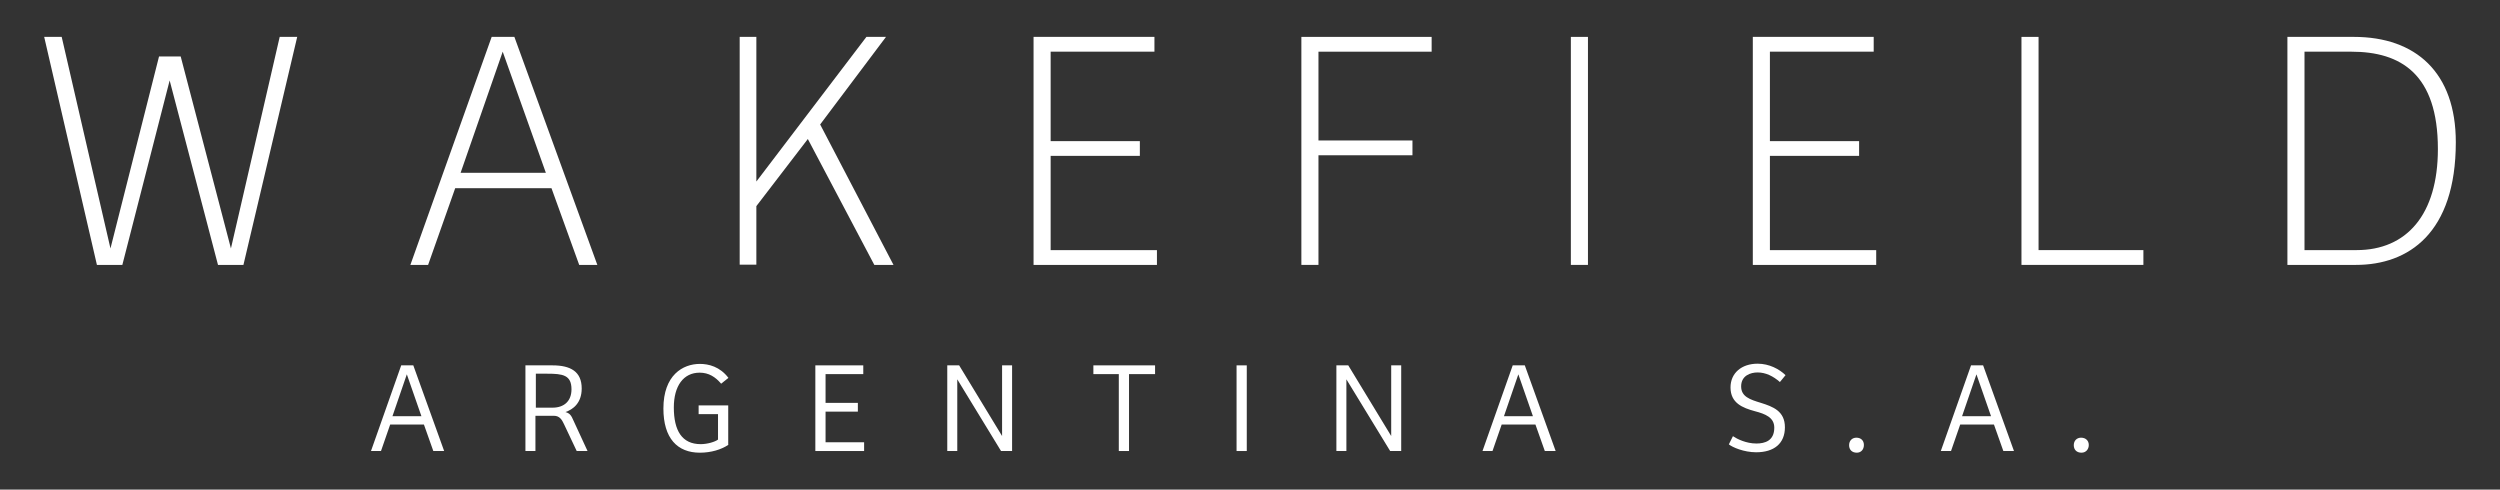
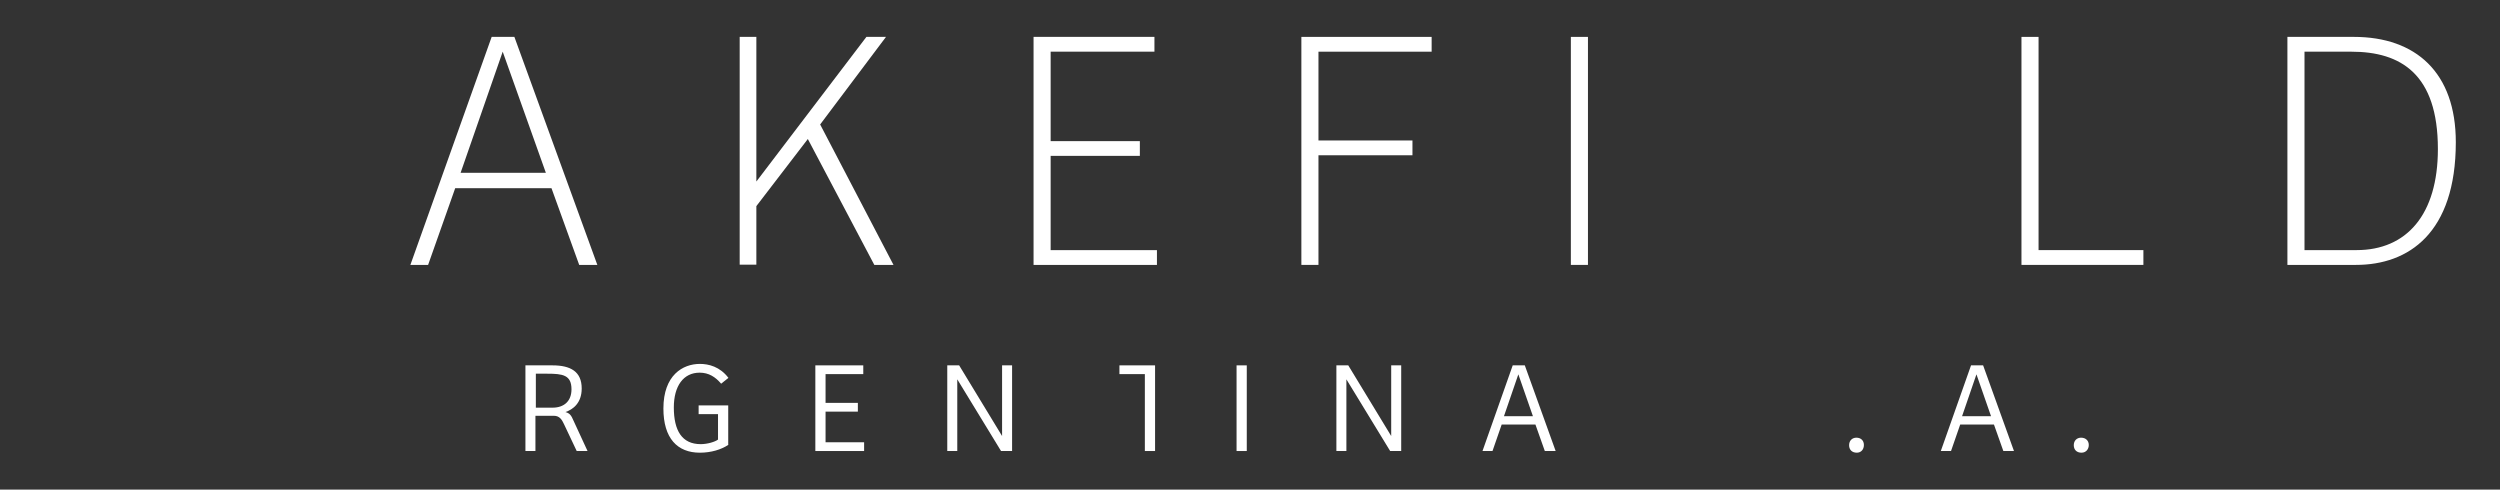
<svg xmlns="http://www.w3.org/2000/svg" id="Capa_1" viewBox="0 0 119.95 23.49">
  <rect x="0" y="0" width="119.95" height="23.49" fill="#333333" stroke="none" />
  <g>
-     <path d="M8.14,3.86l-2.27,8.85h-1.22L2.12,1.77h.84l2.34,10.15L7.63,2.71h1.04l2.41,9.21L13.42,1.77h.84l-2.58,10.94h-1.22l-2.32-8.85Z" fill="#fff" />
    <path d="M19.69,12.71l3.9-10.94h1.09l3.98,10.94h-.87l-1.33-3.68h-4.62l-1.3,3.68h-.84ZM22.09,8.29h4.1l-2.07-5.81-2.02,5.81Z" fill="#fff" />
    <path d="M39.35,5.97l3.52,6.74h-.92l-3.19-6.04-2.47,3.22v2.81h-.8V1.77h.8v6.94l5.28-6.94h.94l-3.15,4.19Z" fill="#fff" />
    <path d="M49.58,1.77h5.81v.71h-4.98v4.29h4.28v.71h-4.28v4.52h5.1v.71h-5.92V1.77Z" fill="#fff" />
    <path d="M68.69,1.77v.71h-5.43v4.26h4.51v.71h-4.51v5.26h-.82V1.77h6.25Z" fill="#fff" />
    <path d="M75.37,12.71V1.77h.82v10.94h-.82Z" fill="#fff" />
-     <path d="M84.09,1.77h5.81v.71h-4.98v4.29h4.28v.71h-4.28v4.52h5.1v.71h-5.92V1.77Z" fill="#fff" />
    <path d="M96.99,1.77h.82v10.23h5.03v.71h-5.85V1.77Z" fill="#fff" />
    <path d="M109.75,1.77h3.19c2.97,0,4.89,1.71,4.89,5.05,0,4.37-2.27,5.89-4.79,5.89h-3.29V1.77ZM110.57,12h2.5c2.4,0,3.9-1.7,3.9-4.85,0-3.6-1.78-4.67-4.15-4.67h-2.25v9.52Z" fill="#fff" />
  </g>
  <g>
-     <path d="M17.8,21.64l1.45-4.11h.58l1.48,4.11h-.52l-.45-1.27h-1.62l-.44,1.27h-.48ZM18.84,19.97h1.38l-.7-2.01-.69,2.01Z" fill="#fff" />
    <path d="M25.7,21.64h-.49v-4.11h1.3c.87,0,1.4.3,1.4,1.11,0,.71-.43,1.01-.78,1.13.21.06.28.16.39.42l.67,1.45h-.52l-.61-1.29c-.1-.22-.22-.4-.48-.4h-.89v1.69ZM26.51,19.56c.56,0,.91-.32.91-.88,0-.69-.42-.75-1.17-.75h-.54v1.63h.8Z" fill="#fff" />
    <path d="M34.95,21.34c-.34.23-.83.38-1.37.38-1.08,0-1.75-.69-1.75-2.12,0-1.6.93-2.14,1.75-2.14.42,0,.96.13,1.37.67l-.35.28c-.27-.32-.59-.53-1.03-.53-.78,0-1.24.64-1.24,1.67,0,1.11.39,1.76,1.29,1.76.32,0,.69-.11.83-.22v-1.22h-.93v-.42h1.42v1.88Z" fill="#fff" />
    <path d="M39.12,17.53h2.3v.42h-1.81v1.38h1.55v.42h-1.55v1.47h1.85v.42h-2.34v-4.11Z" fill="#fff" />
    <path d="M48.56,17.53v4.11h-.53l-2.1-3.44h0v3.44h-.48v-4.11h.57l2.06,3.39h0v-3.39h.48Z" fill="#fff" />
-     <path d="M55.42,17.53v.42h-1.25v3.69h-.49v-3.69h-1.22v-.42h2.96Z" fill="#fff" />
+     <path d="M55.42,17.53v.42v3.69h-.49v-3.69h-1.22v-.42h2.96Z" fill="#fff" />
    <path d="M59.33,21.64v-4.11h.49v4.11h-.49Z" fill="#fff" />
    <path d="M67.23,17.53v4.11h-.53l-2.1-3.44h0v3.44h-.48v-4.11h.57l2.06,3.39h0v-3.39h.48Z" fill="#fff" />
    <path d="M71.13,21.64l1.45-4.11h.58l1.48,4.11h-.52l-.45-1.27h-1.62l-.44,1.27h-.48ZM72.17,19.97h1.38l-.7-2.01-.69,2.01Z" fill="#fff" />
-     <path d="M83.15,20.93c.19.13.63.35,1.12.35.41,0,.86-.13.86-.76,0-.49-.43-.66-.93-.79-.59-.16-1.17-.39-1.17-1.14,0-.69.53-1.14,1.3-1.14.56,0,1.04.26,1.34.55l-.27.33c-.32-.28-.68-.46-1.07-.46-.34,0-.79.15-.79.67,0,.49.42.63.95.79.57.18,1.15.39,1.15,1.17s-.52,1.2-1.38,1.2c-.59,0-1.14-.24-1.31-.38l.2-.4Z" fill="#fff" />
    <path d="M89.07,21c.22,0,.36.14.36.35s-.13.37-.34.37c-.23,0-.37-.14-.37-.36s.15-.36.35-.36Z" fill="#fff" />
    <path d="M93.12,21.64l1.45-4.11h.58l1.48,4.11h-.51l-.45-1.27h-1.62l-.44,1.27h-.48ZM94.15,19.97h1.38l-.7-2.01-.69,2.01Z" fill="#fff" />
    <path d="M99.85,21c.22,0,.37.14.37.35s-.14.37-.35.37c-.23,0-.37-.14-.37-.36s.15-.36.35-.36Z" fill="#fff" />
  </g>
</svg>